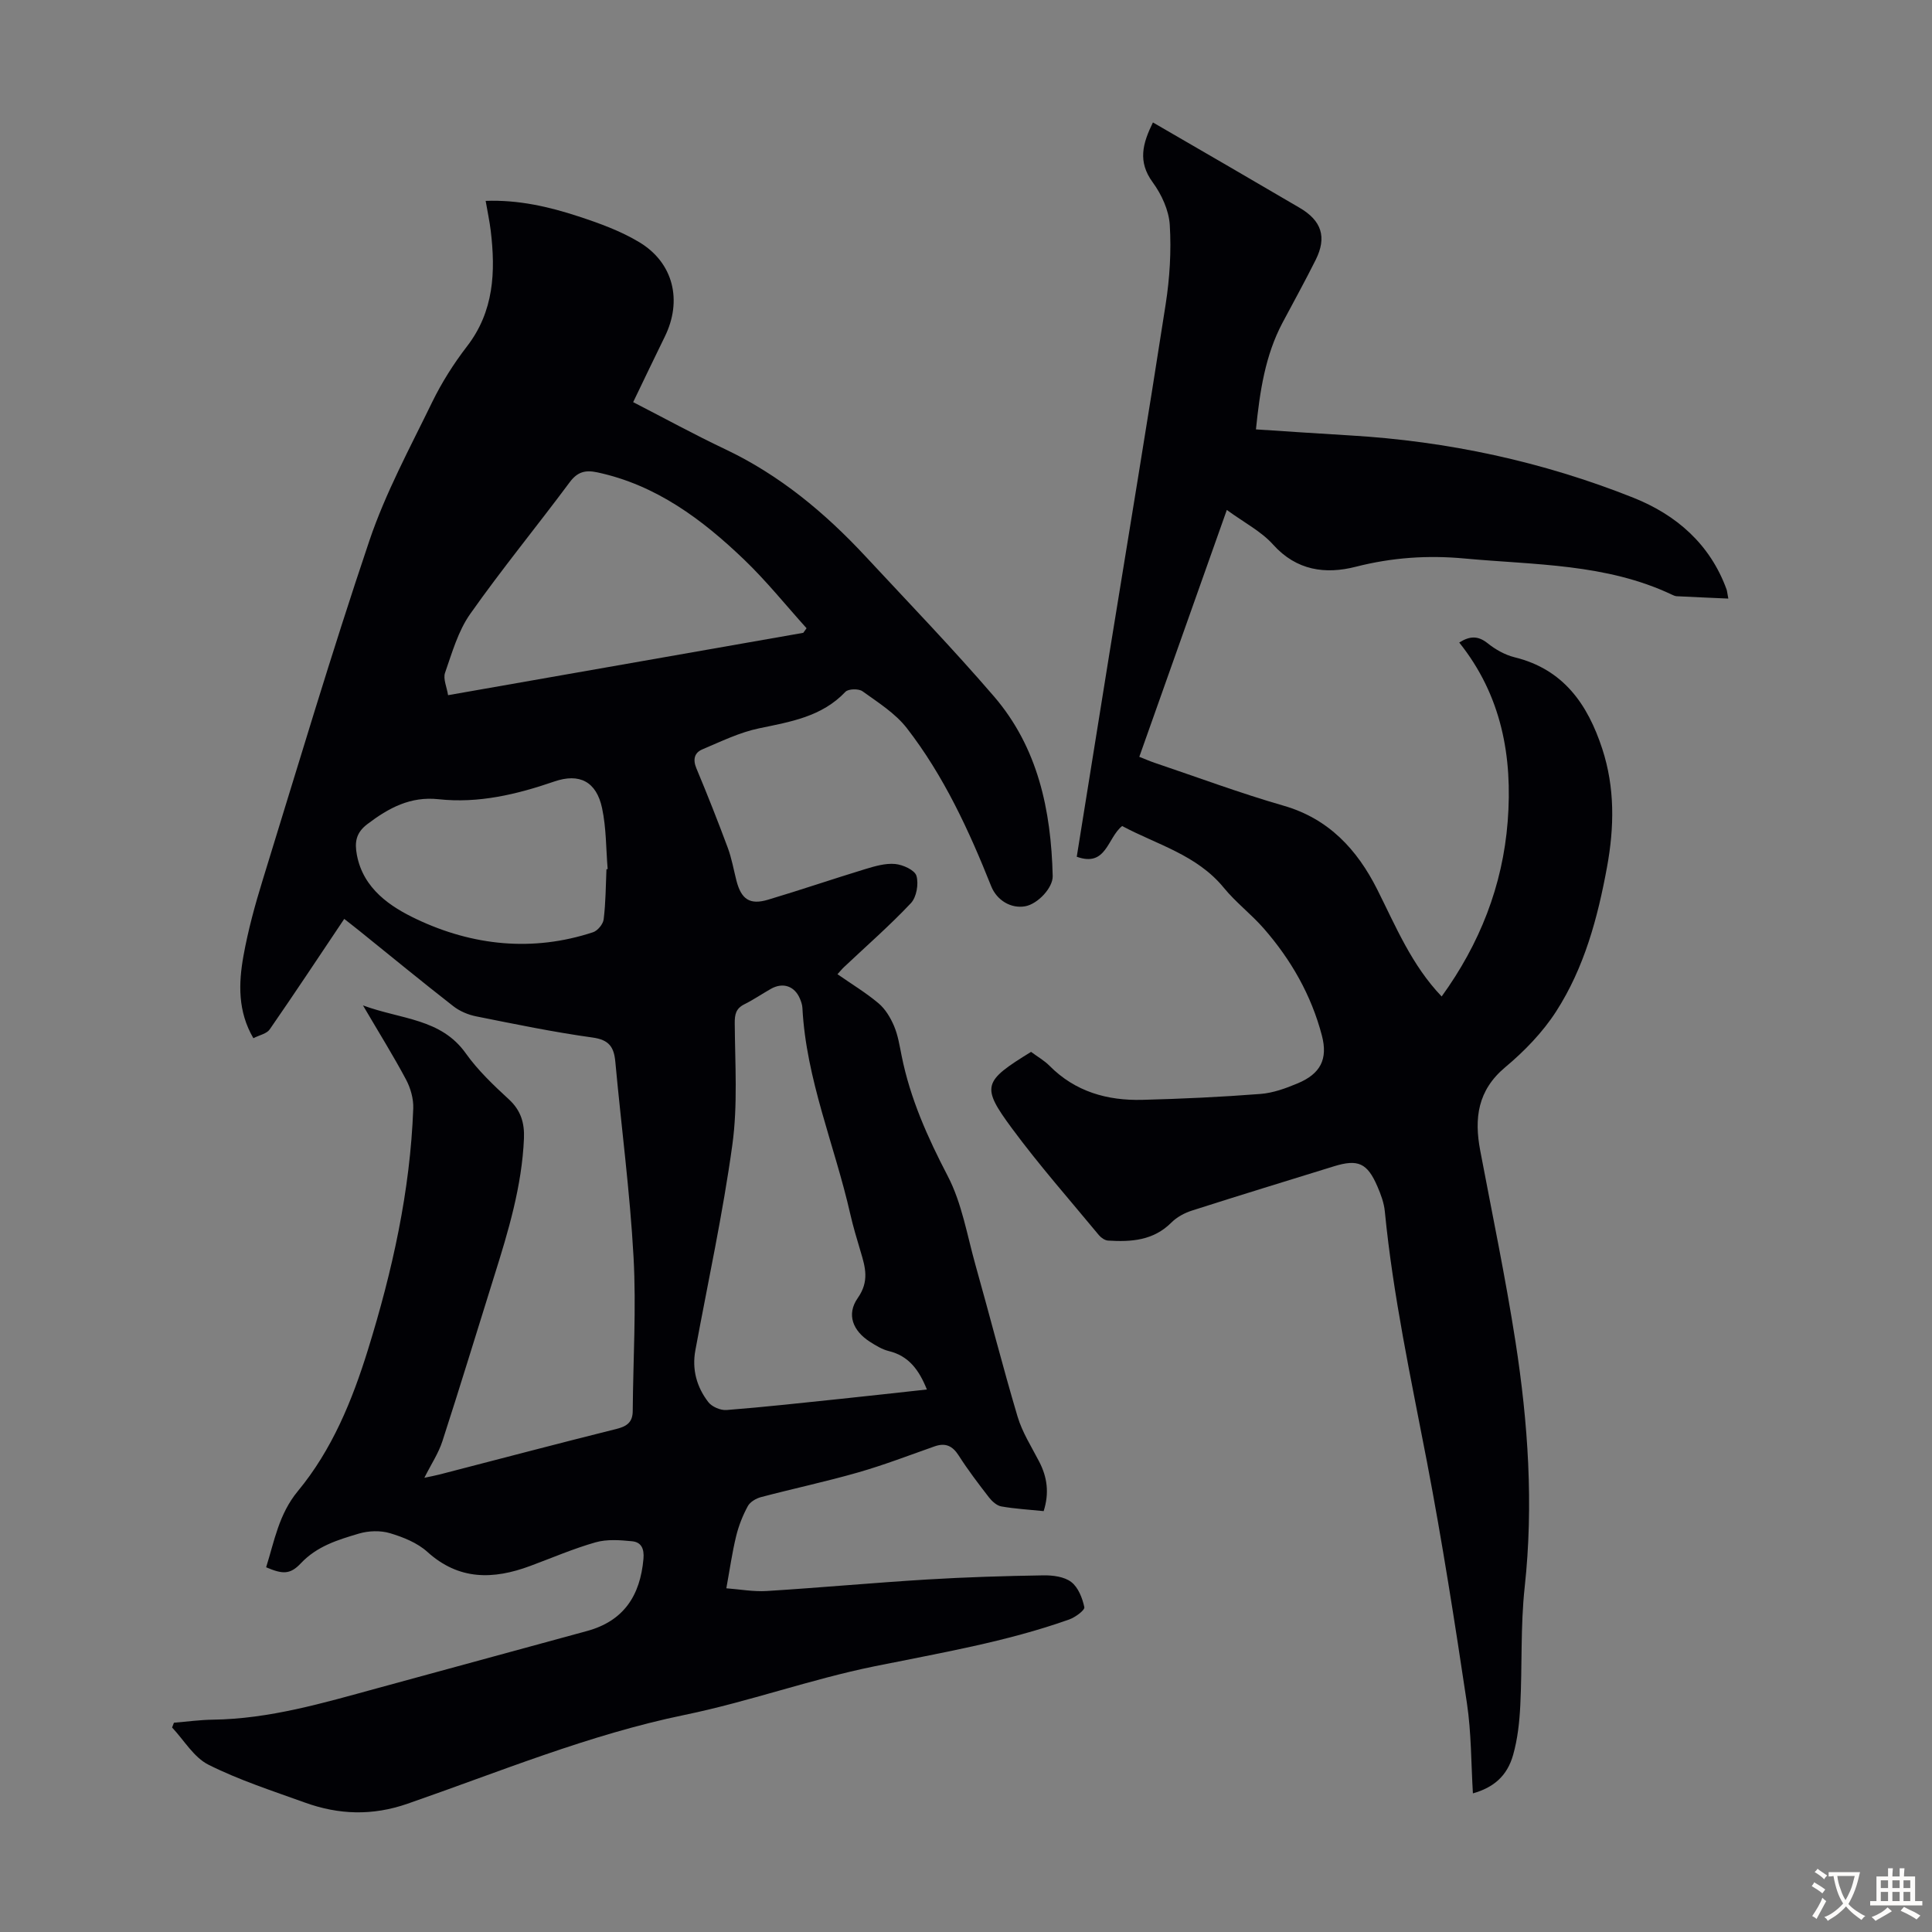
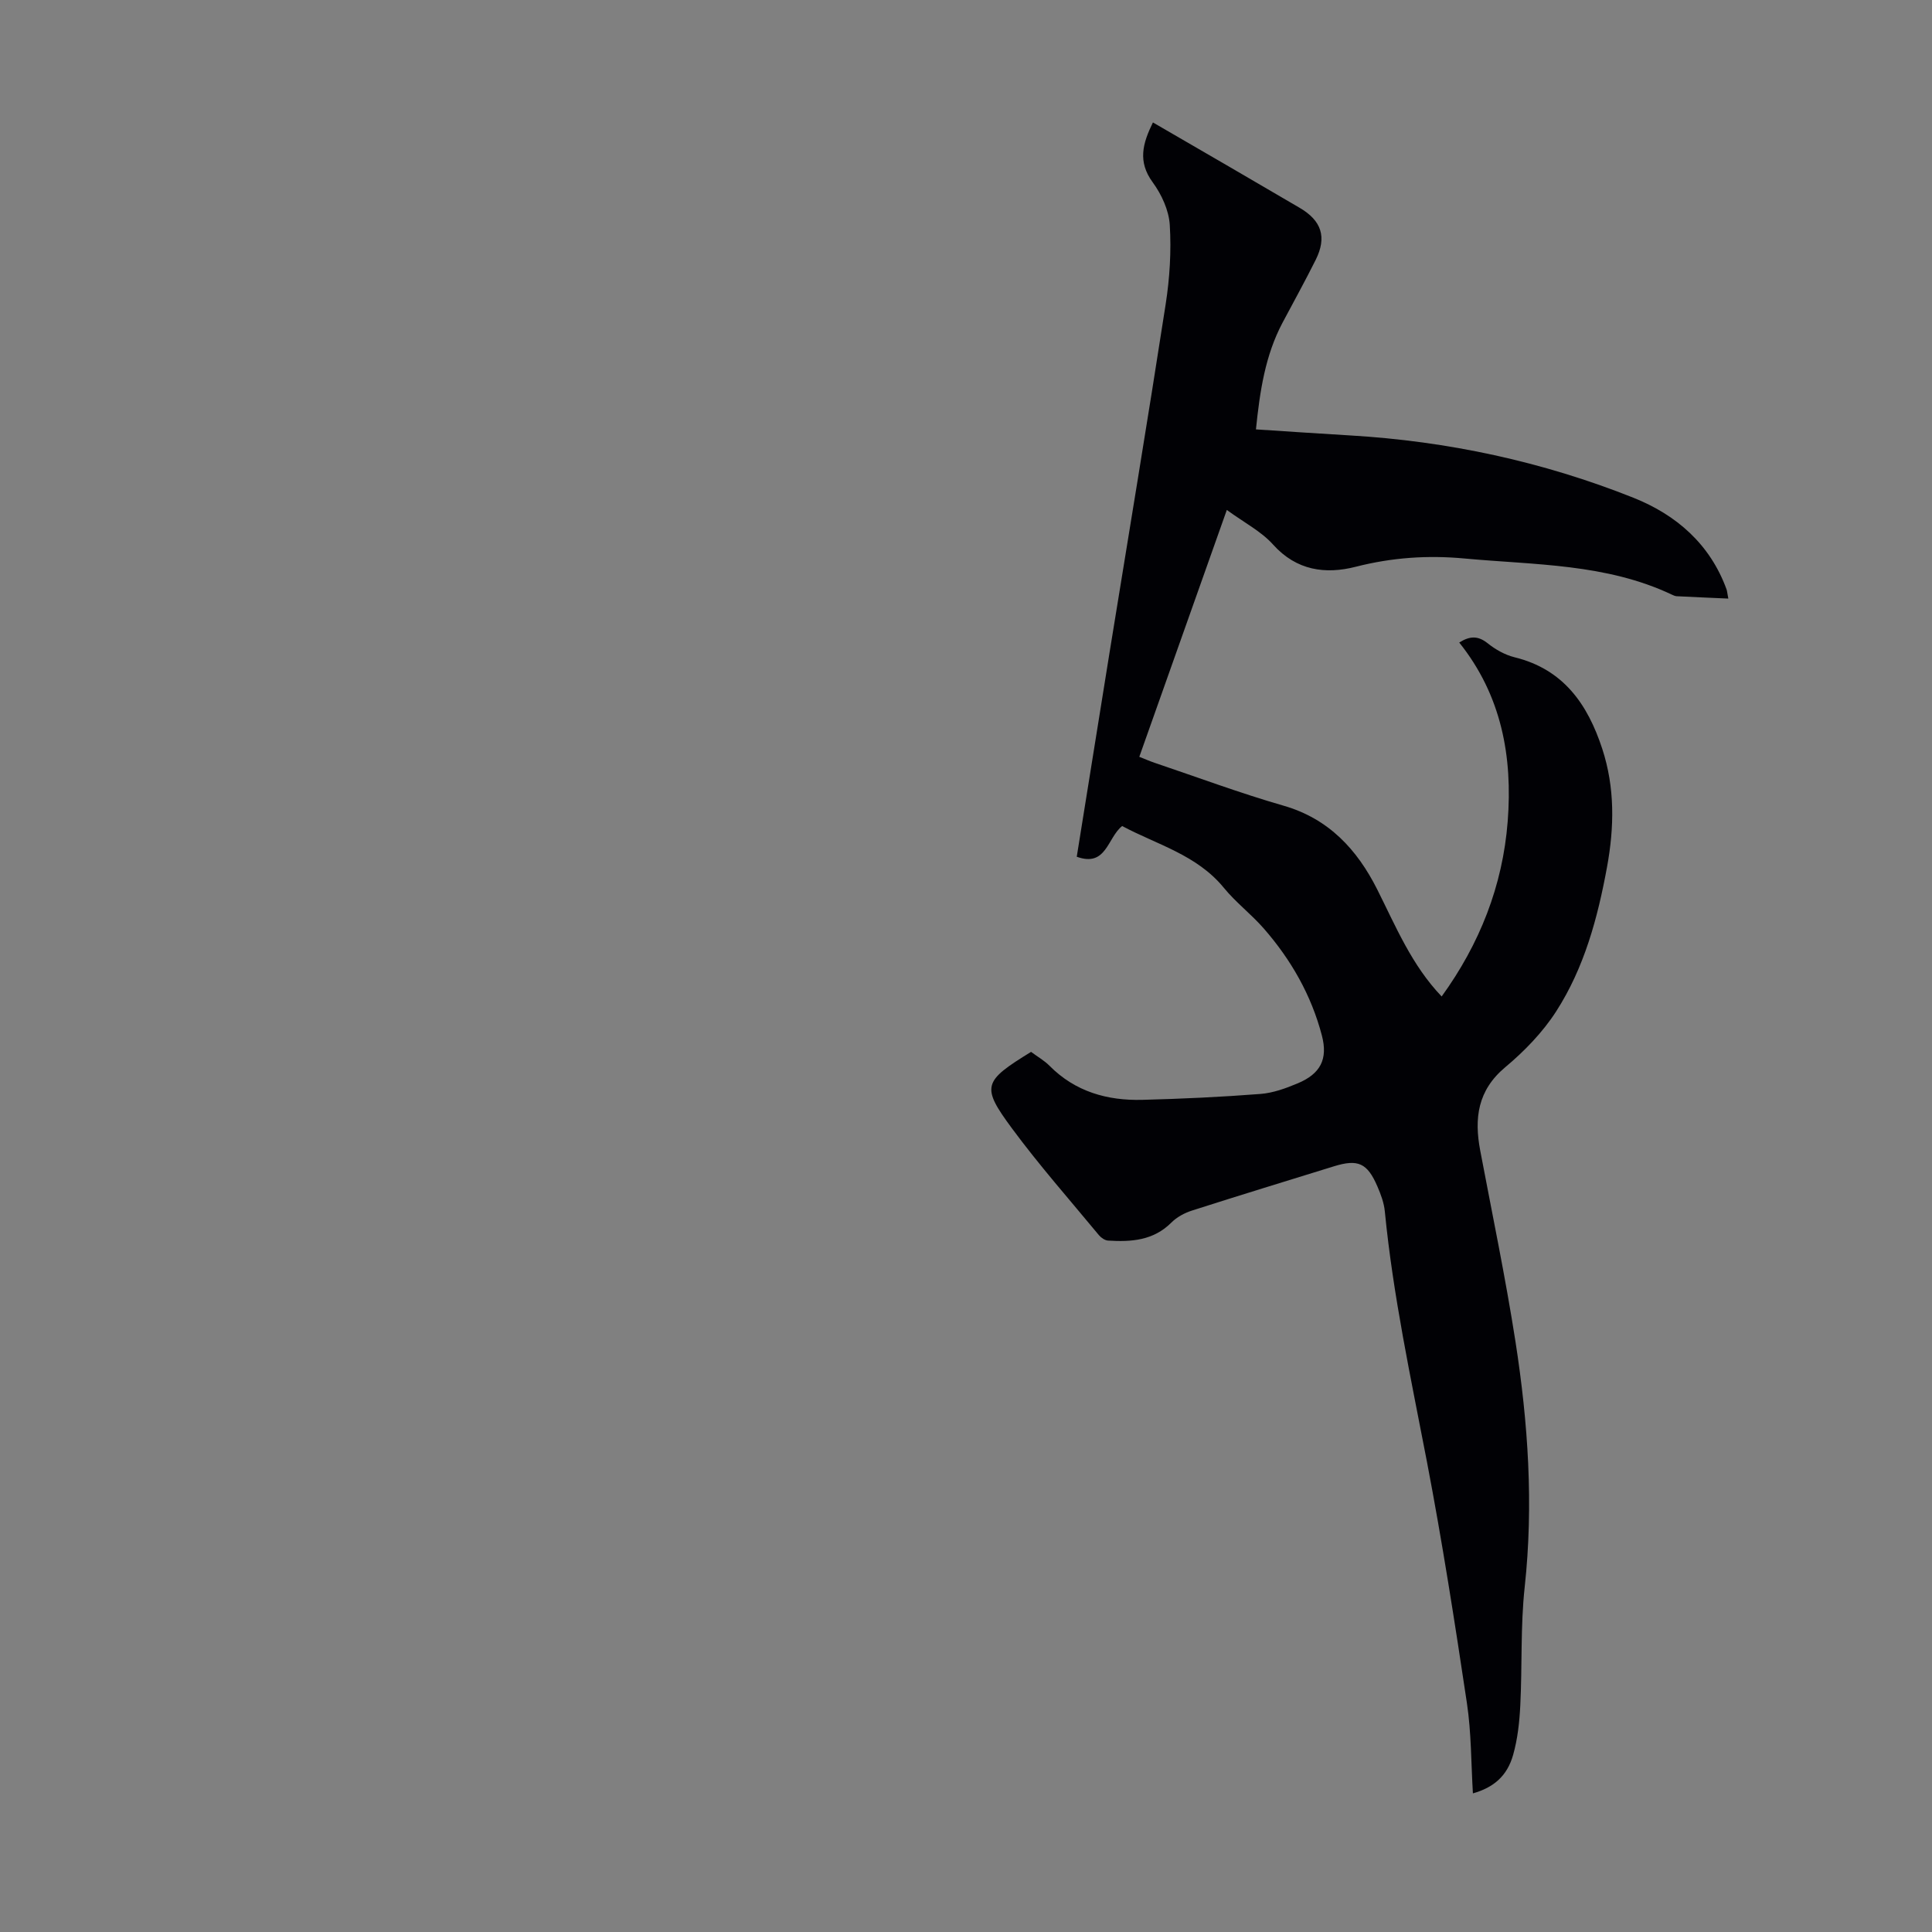
<svg xmlns="http://www.w3.org/2000/svg" enable-background="new 0 0 400 400" viewBox="0 0 400 400">
  <rect x="0" y="0" width="400" height="400" fill="#808080" stroke="none" />
-   <path d="m71.27 190.25c-5.24 7.81-10.26 15.41-15.44 22.89-.61.88-2.09 1.15-3.37 1.81-3.25-5.55-3.08-11.36-2.05-17.07.95-5.26 2.37-10.47 3.95-15.59 7.25-23.49 14.26-47.07 22.12-70.36 3.34-9.89 8.4-19.22 12.99-28.66 1.98-4.06 4.45-7.97 7.21-11.55 5.6-7.26 5.94-15.44 4.92-23.96-.24-1.98-.67-3.94-1.05-6.17 6.77-.25 13.08 1.2 19.21 3.21 4.33 1.42 8.72 3.01 12.59 5.34 7.11 4.27 8.96 12.12 5.28 19.58-2.16 4.4-4.27 8.82-6.54 13.54 6.51 3.34 12.66 6.72 19 9.72 11.33 5.36 20.72 13.19 29.16 22.27 8.91 9.58 18 19.01 26.53 28.92 9.12 10.6 11.84 23.58 12.17 37.2.06 2.44-3.09 5.78-5.67 6.26-2.95.55-5.91-1.23-7.07-4.16-4.61-11.56-9.81-22.85-17.47-32.73-2.39-3.07-5.94-5.3-9.17-7.62-.79-.57-2.93-.52-3.53.11-4.9 5.17-11.35 6.2-17.87 7.56-4.06.84-7.92 2.74-11.78 4.37-1.6.68-1.98 2.06-1.22 3.89 2.28 5.45 4.45 10.94 6.51 16.48.81 2.18 1.21 4.52 1.79 6.79 1 3.88 2.77 5.08 6.53 3.96 6.74-2.01 13.4-4.29 20.13-6.34 2.01-.61 4.19-1.25 6.21-1.06 1.6.15 4.05 1.26 4.4 2.45.49 1.68.02 4.42-1.15 5.66-4.37 4.64-9.19 8.84-13.83 13.22-.4.37-.74.8-1.37 1.49 2.94 2.05 5.9 3.83 8.51 6.03 1.4 1.18 2.47 2.97 3.2 4.69.82 1.93 1.15 4.08 1.57 6.16 1.77 8.85 5.37 16.88 9.54 24.89 2.94 5.63 4.01 12.25 5.76 18.47 2.94 10.43 5.61 20.94 8.7 31.33.97 3.27 2.89 6.27 4.48 9.34 1.67 3.22 2.12 6.49.93 10.25-3.03-.31-5.92-.47-8.76-.97-.93-.16-1.91-1.04-2.54-1.84-2.19-2.83-4.37-5.69-6.29-8.7-1.3-2.03-2.76-2.68-5.01-1.89-5.26 1.85-10.49 3.87-15.85 5.4-6.63 1.9-13.4 3.34-20.07 5.1-1.03.27-2.27 1-2.74 1.88-1.05 1.94-1.89 4.06-2.41 6.21-.82 3.35-1.3 6.79-2.03 10.79 2.75.2 5.6.74 8.4.56 11.05-.69 22.08-1.71 33.13-2.38 8.03-.49 16.08-.73 24.12-.86 1.95-.03 4.31.27 5.75 1.37 1.45 1.1 2.32 3.33 2.72 5.22.13.62-1.87 2.09-3.12 2.54-13.11 4.66-26.78 6.94-40.37 9.71-13.22 2.69-26.04 7.33-39.25 10.05-19.83 4.08-38.41 11.81-57.38 18.39-7.31 2.54-14.24 2.29-21.26-.24-6.73-2.43-13.59-4.64-19.95-7.83-3.04-1.52-5.06-5.07-7.54-7.71.13-.33.25-.66.38-.99 2.68-.22 5.35-.59 8.03-.63 11.78-.15 22.93-3.47 34.14-6.53 14.44-3.94 28.88-7.89 43.33-11.82 7.63-2.07 11.04-7.34 11.71-14.94.19-2.12-.46-3.47-2.36-3.65-2.5-.25-5.19-.45-7.55.22-4.61 1.31-9.04 3.23-13.55 4.9-7.62 2.83-14.74 3-21.29-2.93-2.07-1.87-4.99-3.04-7.73-3.86-1.98-.59-4.42-.51-6.42.08-4.34 1.29-8.67 2.58-12.04 6.16-2.28 2.42-3.85 2.22-7.18.82 1.71-5.43 2.62-10.99 6.56-15.76 7.08-8.55 11.26-18.76 14.52-29.28 5.05-16.29 8.75-32.86 9.38-49.97.07-1.98-.55-4.19-1.49-5.96-2.62-4.92-5.58-9.66-8.92-15.36 7.95 2.93 16.14 2.68 21.29 9.93 2.51 3.53 5.74 6.59 8.94 9.54 2.48 2.29 3.23 4.9 3.1 8.08-.42 9.84-3.22 19.15-6.14 28.44-3.58 11.41-7.05 22.85-10.74 34.22-.81 2.51-2.34 4.79-3.74 7.59 1.24-.27 2.17-.43 3.09-.67 12.23-3.16 24.44-6.39 36.7-9.45 2.18-.54 3.34-1.42 3.35-3.71.08-10.62.75-21.26.17-31.84-.74-13.5-2.53-26.95-3.77-40.43-.28-3.07-1.27-4.57-4.71-5.05-8.08-1.12-16.08-2.78-24.09-4.38-1.67-.33-3.42-1.07-4.75-2.11-6.53-5.09-12.93-10.35-19.38-15.55-1.18-.95-2.4-1.89-3.2-2.52zm120.63 97.43c-1.62-4.04-3.74-6.95-7.9-7.96-1.37-.34-2.67-1.14-3.88-1.91-3.54-2.26-4.92-5.66-2.53-9.07 2.41-3.44 1.58-6.34.59-9.62-.77-2.57-1.54-5.14-2.14-7.76-3.23-14.25-9.14-27.87-9.91-42.69-.03-.65-.27-1.32-.53-1.94-1.1-2.58-3.5-3.4-5.97-2.01-1.85 1.04-3.61 2.26-5.51 3.2-1.77.89-2.02 2.09-2 4.01.06 8.36.64 16.83-.49 25.05-1.96 14.27-5.04 28.39-7.66 42.57-.74 3.99.28 7.62 2.67 10.73.75.98 2.55 1.75 3.79 1.65 7.91-.62 15.81-1.5 23.71-2.32 5.85-.61 11.7-1.27 17.76-1.93zm-25.59-156.66c.23-.32.46-.63.68-.95-4.29-4.76-8.32-9.79-12.93-14.21-8.7-8.34-18.23-15.47-30.42-18.07-2.46-.52-4.08-.11-5.68 2.04-6.8 9.14-14.05 17.97-20.61 27.28-2.5 3.54-3.75 8.02-5.21 12.19-.43 1.25.36 2.92.63 4.63 24.85-4.35 49.2-8.63 73.54-12.91zm-40.75 48.95c.08-.01.17-.02.25-.03-.35-4.22-.28-8.53-1.16-12.64-1.17-5.48-4.68-7.29-9.88-5.5-7.79 2.68-15.7 4.57-23.98 3.67-5.83-.63-10.33 1.81-14.74 5.16-2.35 1.79-2.66 3.72-2.16 6.38 1.33 7.06 7.03 10.77 12.35 13.29 11.57 5.48 24.02 6.84 36.54 2.71.95-.31 2.08-1.67 2.2-2.66.43-3.44.43-6.92.58-10.38z" fill="#010105" />
  <path d="m213.47 217.78c1.34 1 2.73 1.78 3.82 2.88 5.33 5.37 11.96 7.24 19.24 7.05 8.15-.21 16.3-.59 24.43-1.22 2.61-.2 5.25-1.16 7.7-2.19 4.72-1.97 6.31-5 5.02-9.92-2.19-8.35-6.39-15.7-12.05-22.17-2.57-2.94-5.76-5.36-8.23-8.38-5.61-6.87-13.91-8.97-21.07-12.81-3.08 2.43-3.24 8.58-9.4 6.36 2.3-14.29 4.55-28.41 6.83-42.52 3.88-23.96 7.87-47.9 11.58-71.88.84-5.4 1.18-10.97.85-16.4-.18-3.03-1.7-6.33-3.54-8.84-3.14-4.29-2.08-8.04.05-12.39 5.45 3.16 10.66 6.18 15.86 9.2 4.83 2.81 9.66 5.63 14.49 8.46 4.58 2.67 5.7 6.08 3.35 10.79-2.19 4.39-4.57 8.69-6.87 13.02-3.58 6.76-4.69 14.14-5.5 22.08 6.59.43 13.03.87 19.47 1.25 20.25 1.19 39.88 5.41 58.7 12.91 8.87 3.54 15.86 9.6 19.27 18.98.1.29.12.61.36 1.89-3.76-.17-7.23-.31-10.7-.49-.32-.02-.65-.17-.95-.31-13.64-6.47-28.43-6.15-42.97-7.5-7.66-.71-15.02-.2-22.51 1.71-6.25 1.6-12.27.82-17.13-4.6-2.44-2.72-5.93-4.51-9.57-7.16-6.22 17.54-12.1 34.13-18.12 51.11 1.17.46 2.14.89 3.14 1.23 8.9 3 17.71 6.29 26.73 8.89 9.38 2.7 15.24 9.11 19.37 17.3 3.87 7.69 7.13 15.69 13.36 22.2 7.88-10.89 12.63-22.92 13.67-36.22 1.05-13.41-1.26-26.1-10.03-37.06 2.21-1.39 3.9-1.43 5.88.15 1.62 1.3 3.61 2.42 5.61 2.91 10.1 2.49 15.1 9.73 18.11 18.91 2.65 8.08 2.51 16.28.99 24.55-1.93 10.52-4.71 20.82-10.53 29.86-2.79 4.33-6.57 8.23-10.54 11.55-5.72 4.79-6.44 10.57-5.18 17.23 2.49 13.18 5.24 26.32 7.3 39.56 2.62 16.84 3.77 33.77 1.91 50.85-.88 8.1-.5 16.33-.91 24.49-.17 3.43-.55 6.94-1.48 10.23-1.24 4.41-4.06 6.77-8.33 7.98-.38-6.25-.32-12.54-1.24-18.68-2.5-16.69-5.1-33.37-8.27-49.94-3.31-17.24-7.02-34.39-8.73-51.9-.17-1.74-.82-3.49-1.52-5.11-2.1-4.89-4.02-5.74-9.01-4.2-9.82 3.04-19.65 6.04-29.44 9.18-1.53.49-3.1 1.35-4.22 2.47-3.72 3.73-8.32 4.03-13.1 3.73-.66-.04-1.45-.58-1.9-1.12-6.06-7.33-12.37-14.48-18.01-22.12-6.43-8.71-5.97-9.72 3.96-15.83z" fill="#010105" />
  <g fill="#fcfbfa">
-     <path d="m377.9 391.2c-.2.3-.4.5-.6.8-.7-.6-1.4-1-2.2-1.5.2-.3.4-.5.5-.8.6.4 1.4.8 2.3 1.5zm-1.8 6.1c-.2-.2-.5-.4-.9-.6.4-.6.8-1.2 1.2-1.9s.7-1.3.9-1.9c.3.3.5.5.8.7-.7 1.3-1.4 2.6-2 3.7zm2.2-9c-.3.3-.5.5-.6.8-.6-.6-1.3-1.1-2-1.5.3-.3.5-.5.6-.7.6.5 1.3.9 2 1.4zm.3.2v-.9h2 4.5c-.3 1.3-.6 2.5-1 3.6s-.9 2.1-1.4 3c.4.5 1 1 1.6 1.4s1.2.8 1.9 1.1c-.3.2-.5.4-.8.8-.4-.3-1-.7-1.6-1.2s-1.2-1.1-1.6-1.6c-.5.6-1.1 1.1-1.7 1.6s-1.4.9-2.1 1.4c-.1-.3-.3-.5-.7-.8.6-.2 1.2-.5 1.9-1s1.4-1.1 2-1.8c-.5-.8-.9-1.6-1.2-2.5s-.6-2-.8-3.2c-.4.1-.7.1-1 .1zm2.5 2.7c.3 1 .7 1.7 1 2.2.3-.5.6-1.1 1-2s.6-1.9.9-3h-3.2-.4c.1.9.3 1.8.7 2.8z" />
-     <path d="m396.5 388.5v1.5 3.6h1.5v.9c-.4 0-1 0-1.7 0h-7.9c-.5 0-.9 0-1.2 0v-.9h1.3v-3.5c0-.7 0-1.2 0-1.6h2.4c0-.8 0-1.4 0-1.7h1c0 .3-.1.8-.1 1.7h1.5c0-.8 0-1.4 0-1.7h1c0 .3-.1.9-.1 1.7zm-8.2 9.2c-.2-.3-.5-.5-.8-.8.8-.3 1.4-.6 1.9-.9s1-.7 1.4-1.1c.3.3.6.5.9.8-1.6 1-2.8 1.6-3.4 2zm2.6-6.8v-1.6h-1.5v1.6zm0 2.7v-1.9h-1.5v1.9zm2.4-2.7v-1.6h-1.5v1.6zm0 2.7v-1.9h-1.5v1.9zm.2 2 .7-.8c.4.2.9.5 1.6.8s1.3.7 1.8 1c-.3.3-.5.5-.8.8-.4-.3-1.5-1-3.3-1.8zm2-4.7v-1.6h-1.4v1.6zm0 2.7v-1.9h-1.4v1.9z" />
-   </g>
+     </g>
</svg>